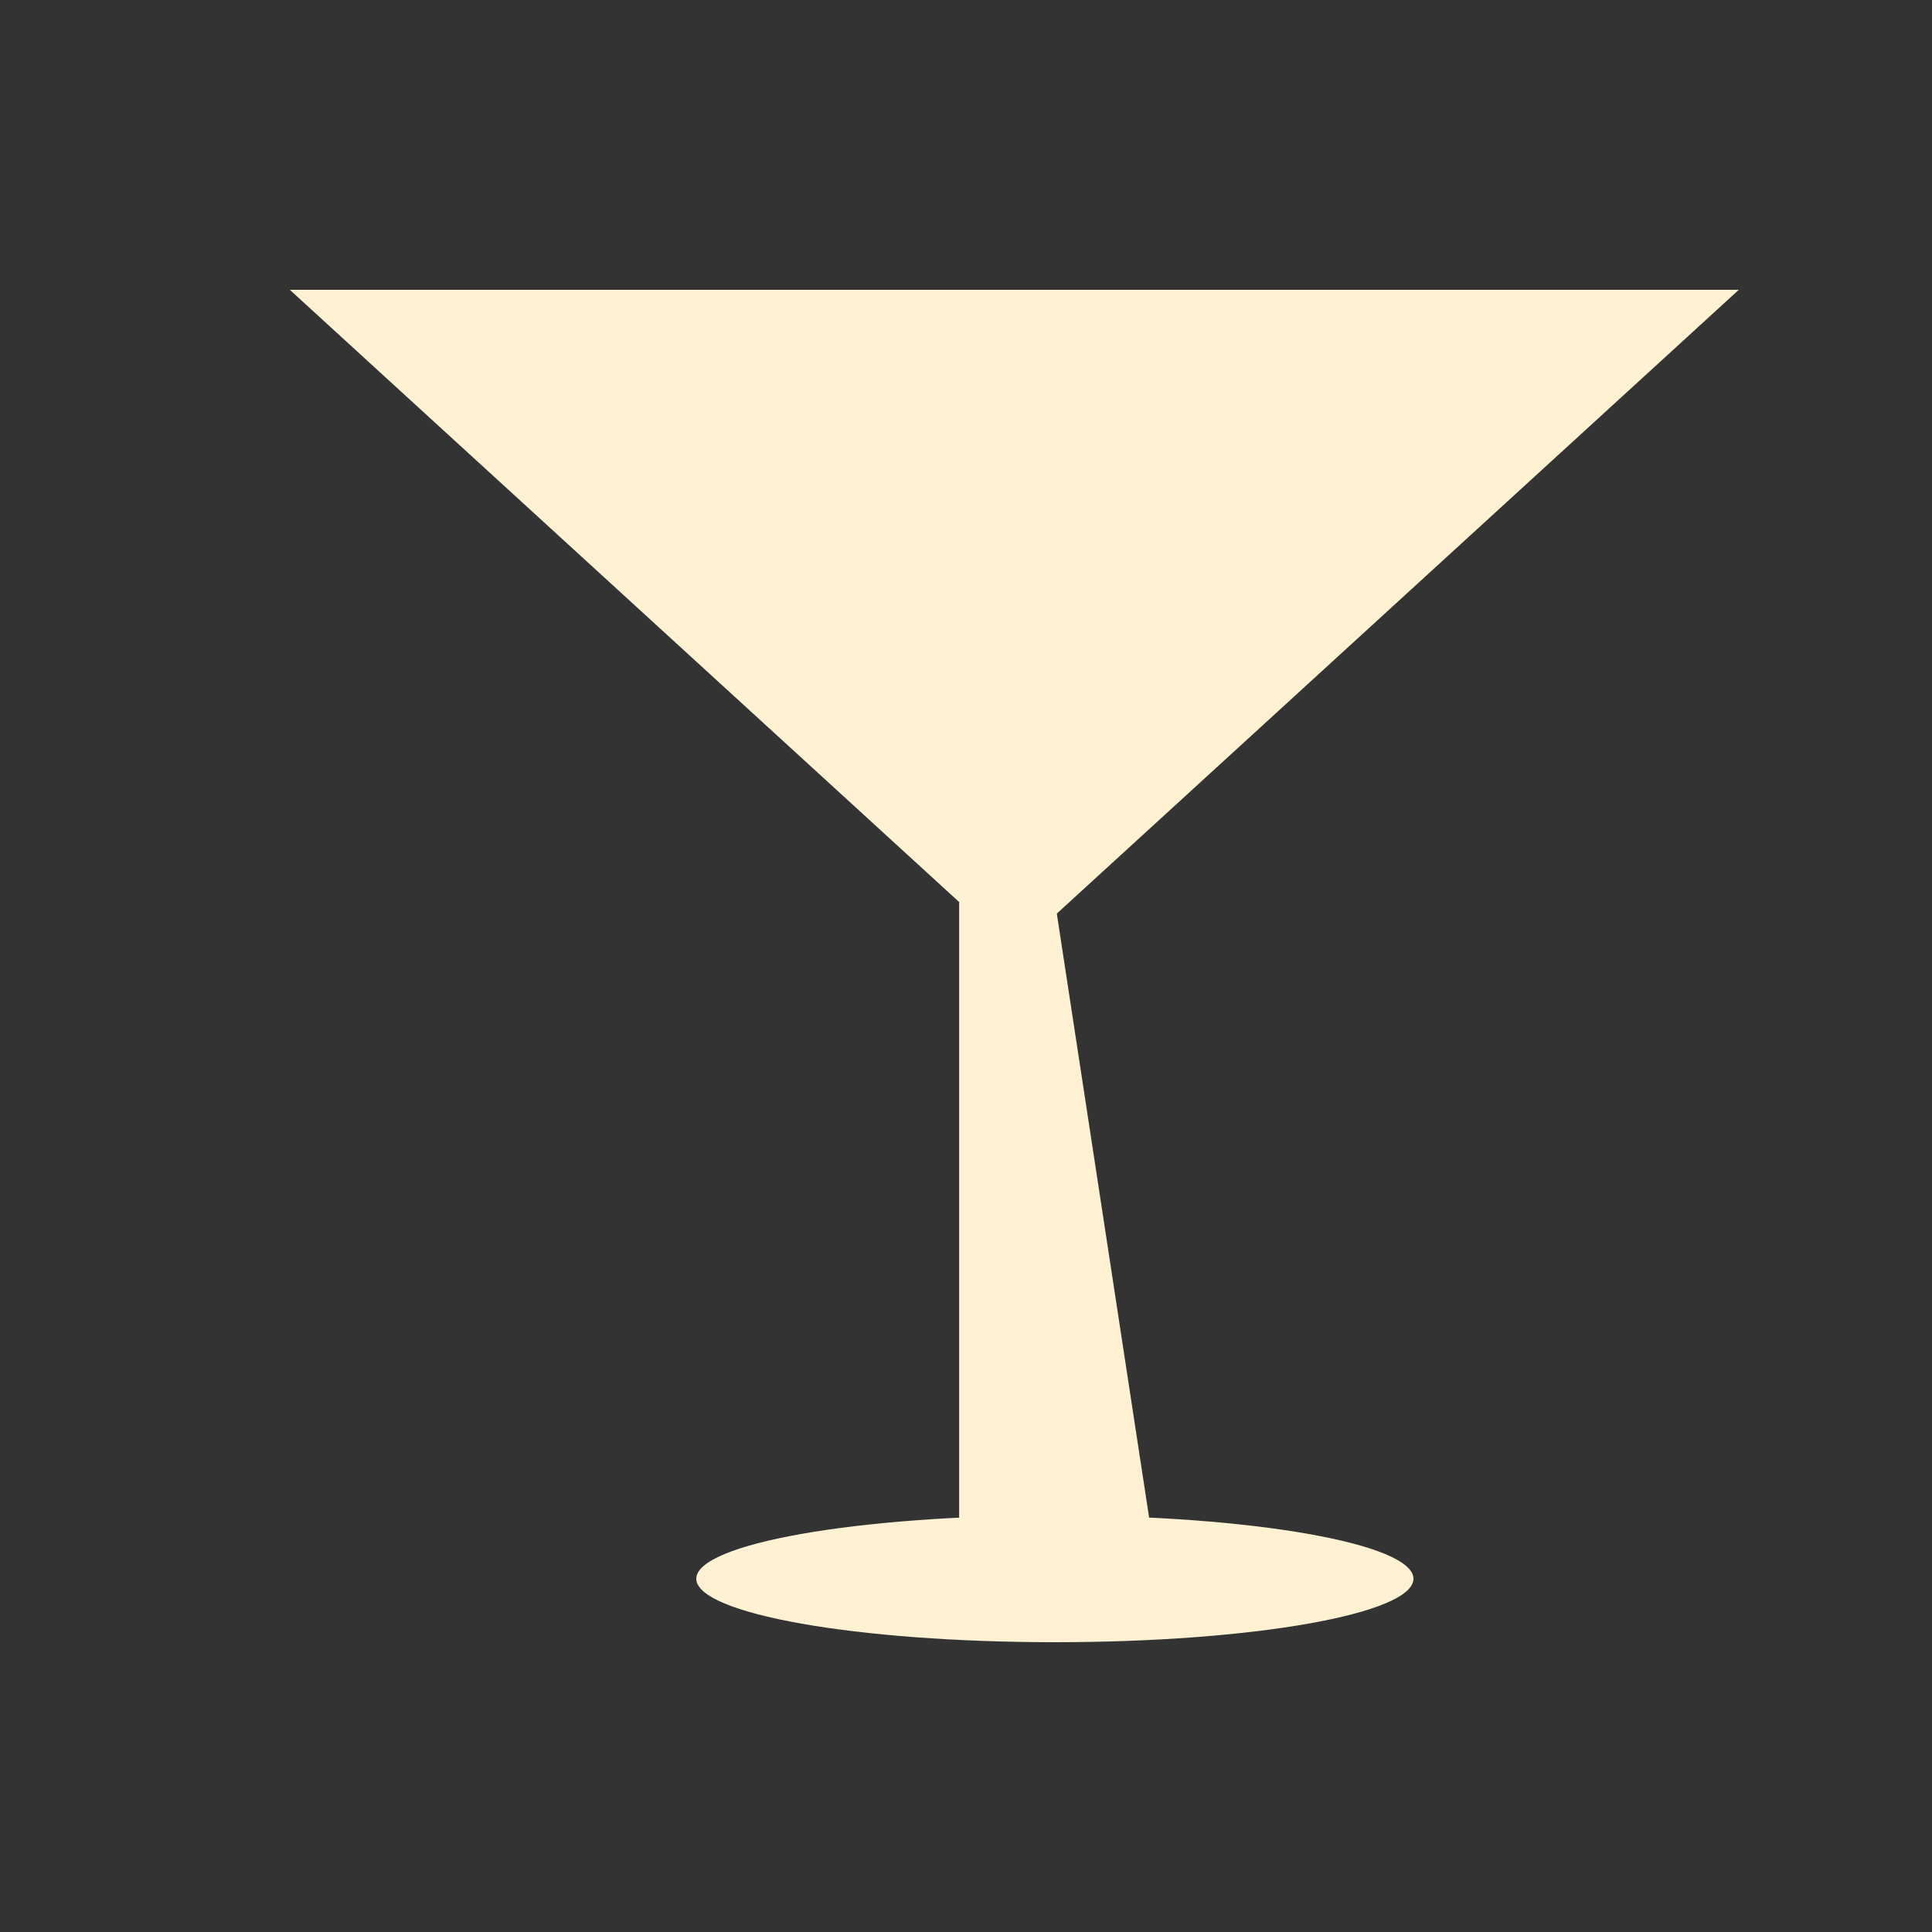
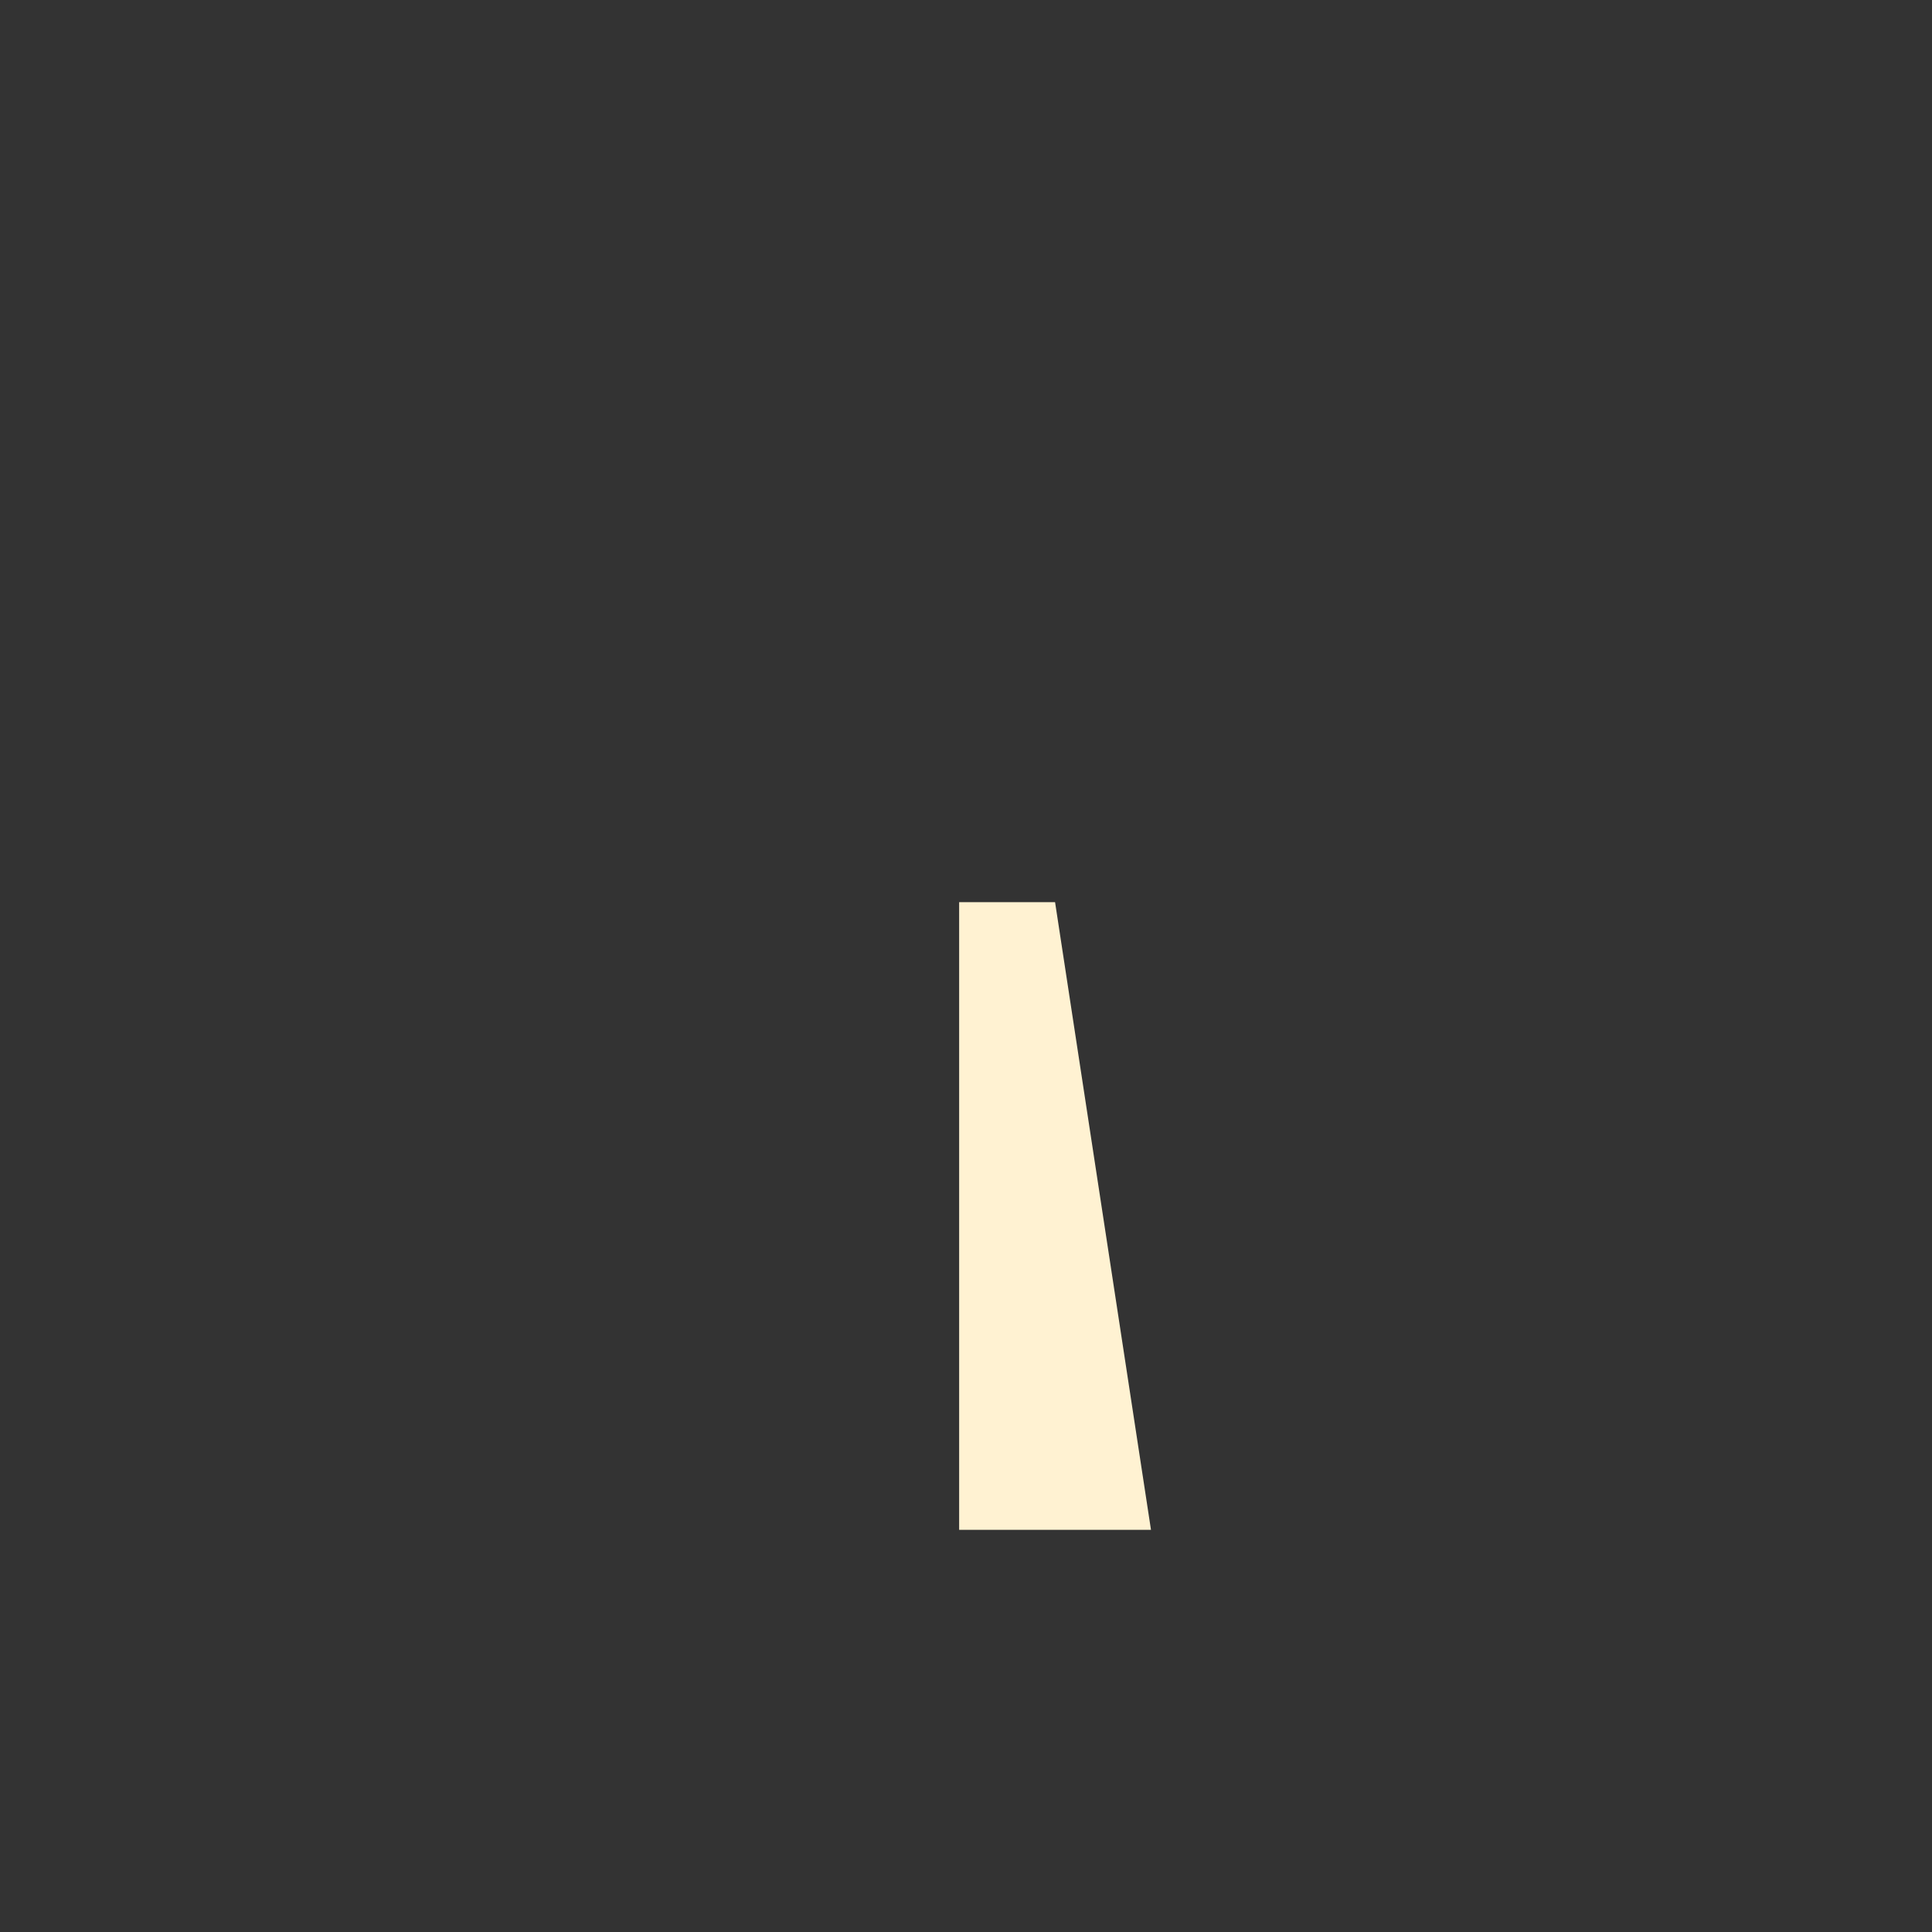
<svg xmlns="http://www.w3.org/2000/svg" width="20" height="20" viewBox="0 0 20 20" fill="none">
  <rect x="0" y="0" width="20" height="20" fill="#333333" stroke="none" />
  <path d="M9.929 15.837L9.929 9.339H10.922L11.915 15.837H9.929Z" fill="#FFF2D2" />
-   <path d="M10.5 9.86L3 3L18 3L10.5 9.86Z" fill="#FFF2D2" />
-   <path d="M14.632 16.343C14.632 16.706 12.97 17 10.92 17C8.87 17 7.208 16.706 7.208 16.343C7.208 15.981 8.87 15.687 10.92 15.687C12.97 15.687 14.632 15.981 14.632 16.343Z" fill="#FFF2D2" />
</svg>